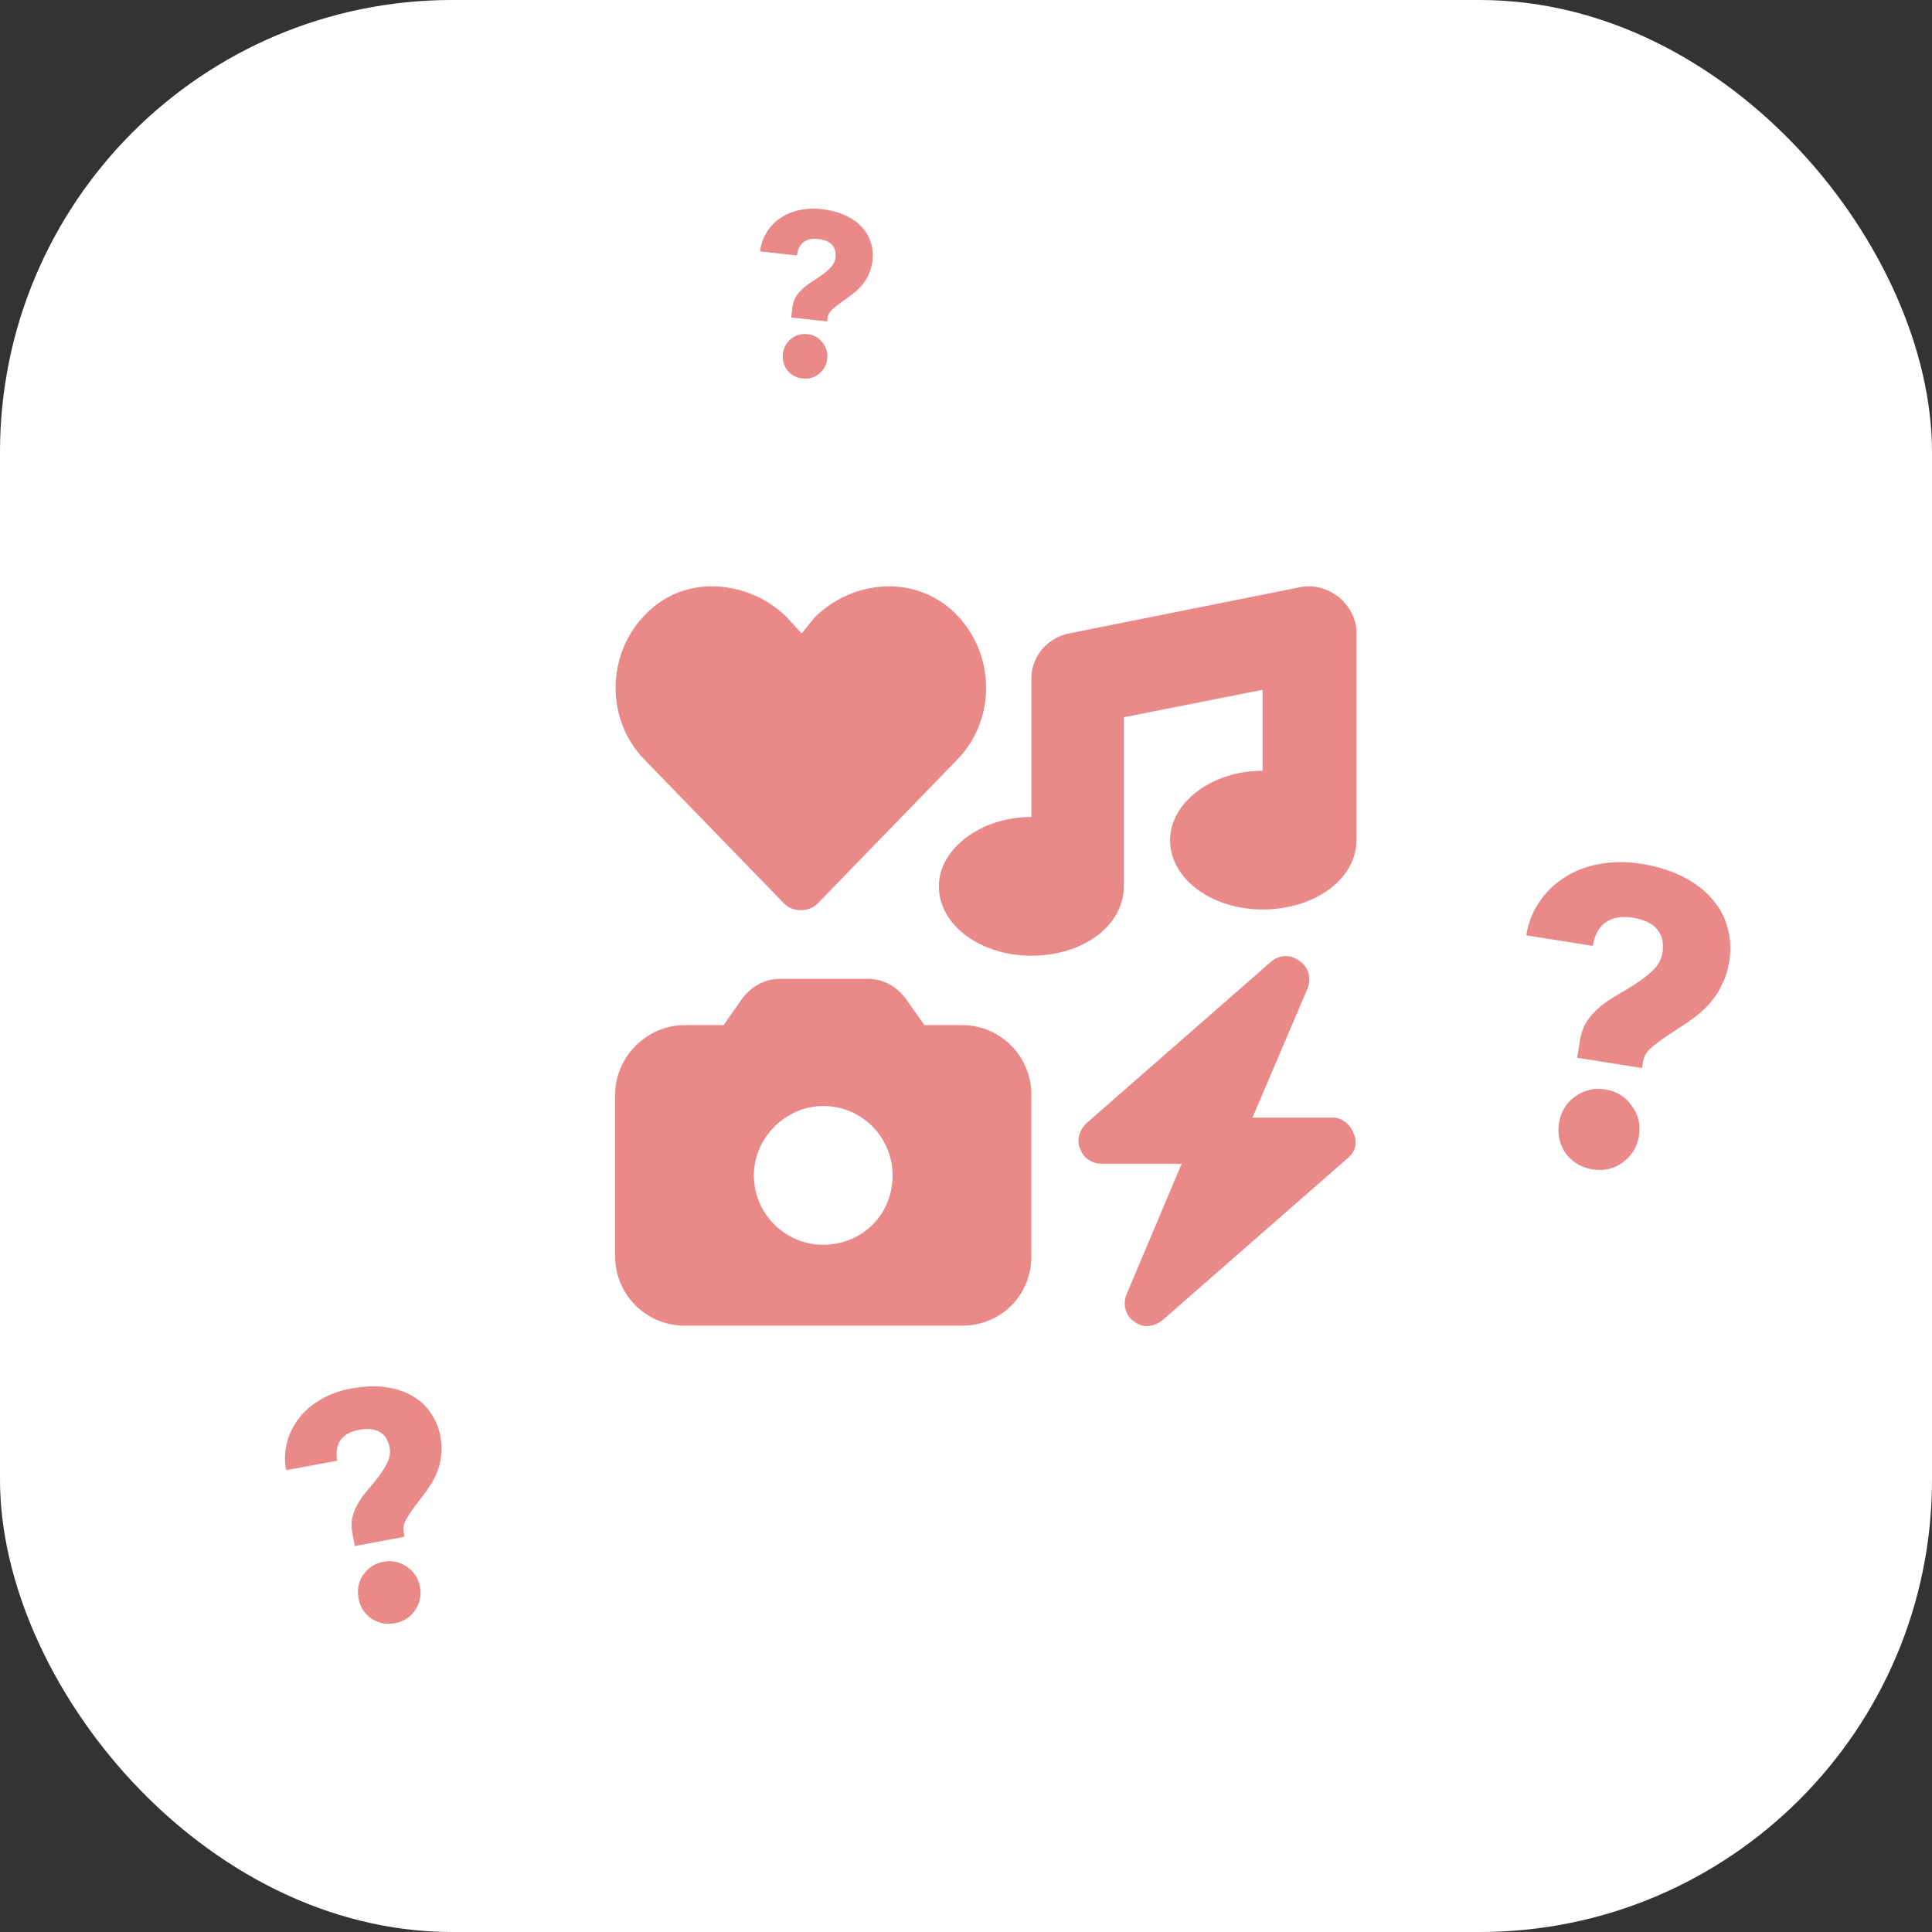
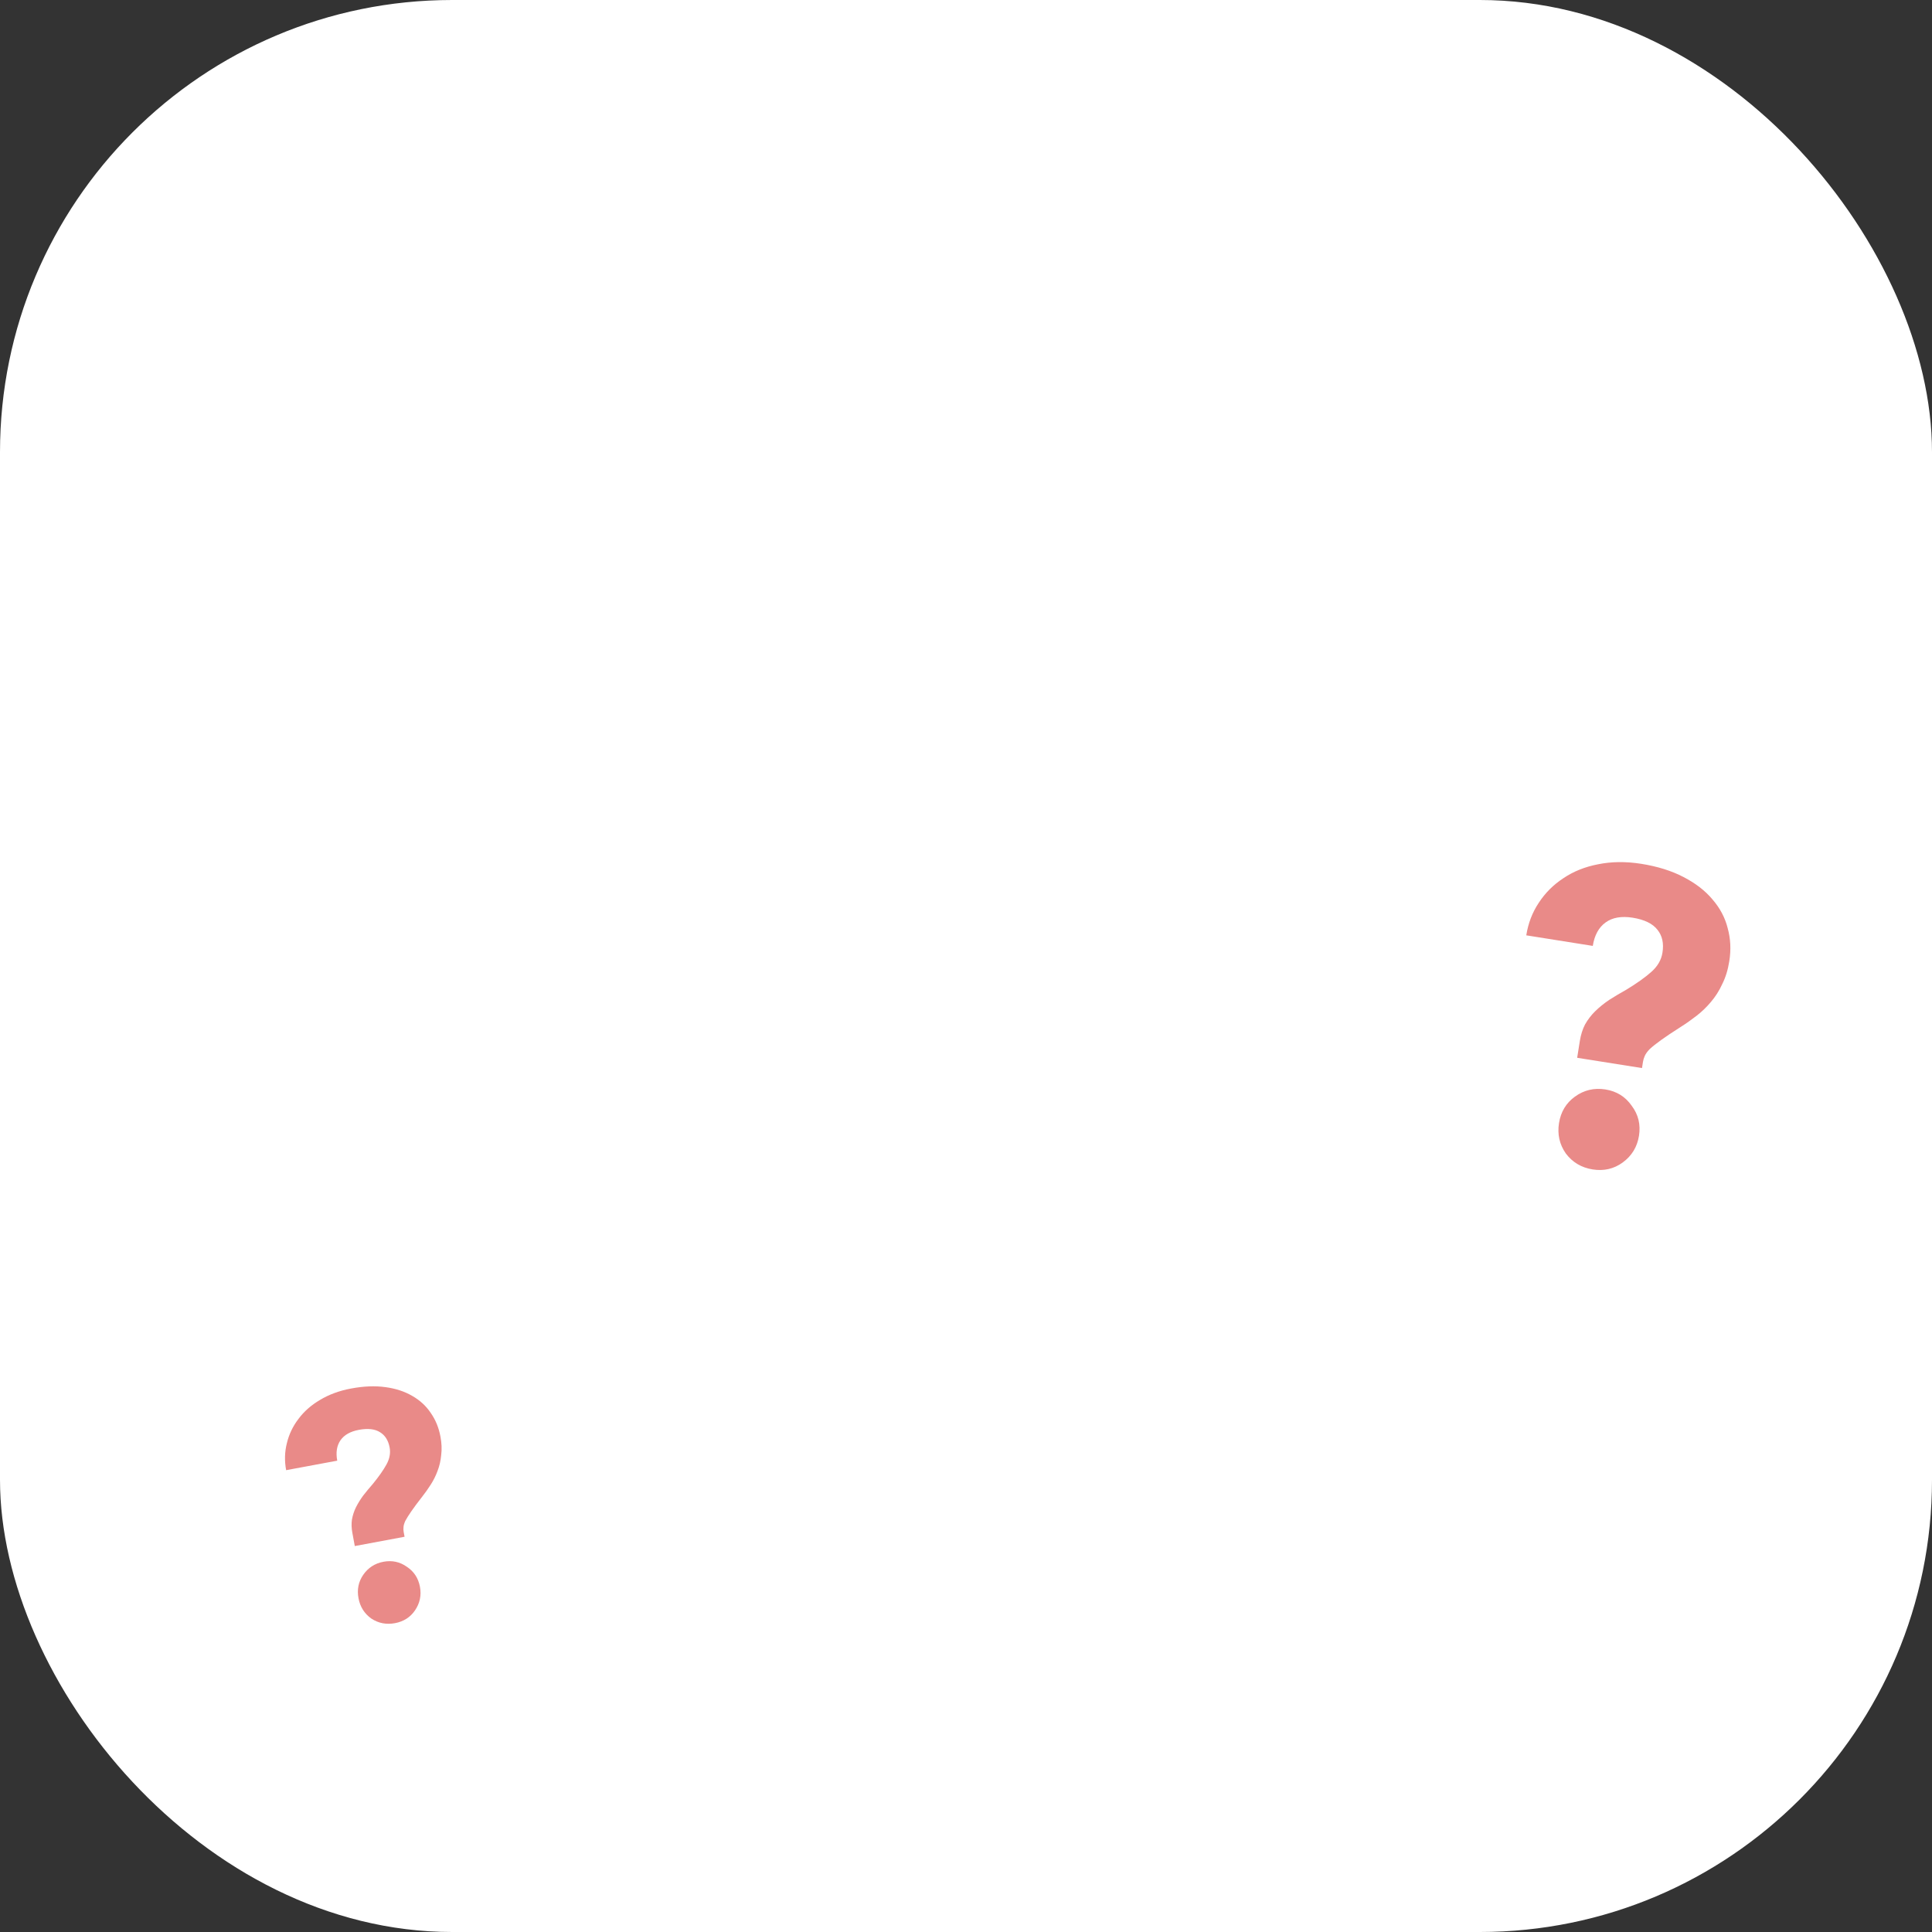
<svg xmlns="http://www.w3.org/2000/svg" width="47" height="47" viewBox="0 0 47 47" fill="none">
  <rect x="0" y="0" width="47" height="47" fill="#333333" stroke="none" />
  <rect width="47" height="47" rx="11" fill="white" />
-   <path d="M32.578 14.531C32.824 14.742 33 15.059 33 15.375V20.438C33 21.387 31.98 22.125 30.715 22.125C29.484 22.125 28.465 21.387 28.465 20.438C28.465 19.523 29.484 18.75 30.715 18.75V16.781L27.34 17.449V21.562C27.34 22.512 26.355 23.25 25.09 23.25C23.859 23.25 22.84 22.512 22.84 21.562C22.84 20.648 23.859 19.875 25.09 19.875V16.5C25.09 15.973 25.477 15.516 26.004 15.41L31.629 14.285C31.98 14.215 32.297 14.32 32.578 14.531ZM17.602 24.938L18.023 24.34C18.234 24.023 18.586 23.812 18.973 23.812H21.117C21.504 23.812 21.855 24.023 22.066 24.34L22.488 24.938H23.402C24.352 24.938 25.09 25.711 25.09 26.625V30.562C25.09 31.512 24.352 32.25 23.402 32.25H16.652C15.738 32.25 14.965 31.512 14.965 30.562V26.625C14.965 25.711 15.738 24.938 16.652 24.938H17.602ZM20.027 26.906C19.113 26.906 18.34 27.68 18.34 28.594C18.34 29.543 19.113 30.281 20.027 30.281C20.977 30.281 21.715 29.543 21.715 28.594C21.715 27.68 20.977 26.906 20.027 26.906ZM30.469 27.188H32.438C32.648 27.188 32.859 27.363 32.93 27.574C33.035 27.785 32.965 28.031 32.789 28.172L28.289 32.109C28.078 32.285 27.797 32.32 27.586 32.145C27.375 32.004 27.305 31.723 27.41 31.477L28.746 28.312H26.812C26.566 28.312 26.355 28.172 26.285 27.961C26.18 27.75 26.25 27.504 26.426 27.328L30.926 23.391C31.137 23.215 31.418 23.215 31.629 23.391C31.84 23.531 31.91 23.812 31.805 24.059L30.469 27.188ZM19.078 21.984L15.668 18.469C14.684 17.449 14.754 15.762 15.844 14.812C16.793 13.969 18.27 14.145 19.148 15.023L19.5 15.41L19.816 15.023C20.695 14.145 22.137 13.969 23.121 14.812C24.211 15.762 24.281 17.449 23.297 18.469L19.887 21.984C19.676 22.195 19.289 22.195 19.078 21.984Z" fill="#E98A88" />
-   <path d="M19.274 7.496C19.283 7.413 19.303 7.338 19.333 7.273C19.368 7.204 19.411 7.142 19.463 7.086C19.515 7.031 19.575 6.978 19.642 6.928C19.713 6.878 19.787 6.829 19.865 6.781C20.002 6.689 20.109 6.605 20.187 6.529C20.268 6.45 20.315 6.362 20.326 6.263C20.34 6.138 20.313 6.038 20.245 5.961C20.177 5.881 20.064 5.831 19.905 5.814C19.753 5.797 19.634 5.824 19.545 5.894C19.457 5.965 19.404 6.072 19.388 6.216L18.491 6.115C18.51 5.953 18.559 5.805 18.639 5.672C18.719 5.535 18.824 5.421 18.953 5.328C19.083 5.231 19.234 5.162 19.408 5.12C19.585 5.075 19.778 5.064 19.986 5.087C20.206 5.112 20.397 5.162 20.561 5.238C20.725 5.314 20.858 5.407 20.961 5.518C21.067 5.63 21.141 5.755 21.183 5.894C21.229 6.033 21.243 6.18 21.226 6.335C21.213 6.453 21.186 6.557 21.145 6.648C21.108 6.74 21.06 6.822 21.002 6.896C20.948 6.967 20.887 7.031 20.82 7.089C20.752 7.146 20.685 7.198 20.618 7.244C20.51 7.32 20.424 7.383 20.361 7.434C20.298 7.484 20.249 7.527 20.215 7.561C20.184 7.596 20.163 7.628 20.152 7.658C20.142 7.683 20.135 7.709 20.132 7.736L20.122 7.821L19.248 7.723L19.274 7.496ZM19.525 9.208C19.373 9.191 19.25 9.126 19.156 9.012C19.065 8.894 19.029 8.76 19.046 8.609C19.063 8.457 19.128 8.336 19.241 8.245C19.359 8.151 19.494 8.113 19.645 8.13C19.797 8.147 19.918 8.214 20.008 8.331C20.102 8.445 20.141 8.578 20.124 8.729C20.107 8.881 20.04 9.003 19.922 9.097C19.808 9.188 19.676 9.225 19.525 9.208Z" fill="#E98A88" />
  <path d="M8.573 37.296C8.551 37.181 8.547 37.073 8.561 36.972C8.579 36.866 8.612 36.765 8.659 36.669C8.707 36.574 8.765 36.479 8.834 36.385C8.909 36.289 8.988 36.193 9.073 36.096C9.219 35.917 9.328 35.761 9.401 35.628C9.478 35.489 9.504 35.351 9.479 35.215C9.447 35.042 9.369 34.918 9.247 34.843C9.123 34.763 8.952 34.743 8.731 34.784C8.522 34.823 8.372 34.908 8.282 35.039C8.193 35.169 8.167 35.334 8.204 35.534L6.961 35.765C6.919 35.54 6.925 35.322 6.978 35.111C7.03 34.895 7.123 34.699 7.258 34.522C7.393 34.339 7.567 34.185 7.782 34.058C8.002 33.925 8.256 33.831 8.544 33.778C8.848 33.721 9.125 33.71 9.376 33.745C9.627 33.779 9.843 33.85 10.026 33.957C10.214 34.063 10.364 34.201 10.477 34.37C10.595 34.538 10.674 34.729 10.714 34.944C10.745 35.106 10.751 35.257 10.733 35.396C10.721 35.534 10.691 35.664 10.643 35.787C10.6 35.904 10.545 36.014 10.477 36.119C10.41 36.224 10.341 36.321 10.271 36.41C10.157 36.556 10.068 36.675 10.004 36.769C9.94 36.862 9.892 36.939 9.86 36.999C9.833 37.058 9.818 37.11 9.816 37.154C9.812 37.193 9.814 37.23 9.82 37.267L9.842 37.385L8.631 37.611L8.573 37.296ZM9.608 39.487C9.398 39.526 9.206 39.489 9.033 39.375C8.864 39.254 8.76 39.089 8.721 38.879C8.682 38.67 8.72 38.481 8.835 38.313C8.955 38.139 9.119 38.032 9.329 37.993C9.539 37.954 9.728 37.995 9.897 38.115C10.07 38.229 10.176 38.391 10.216 38.601C10.255 38.811 10.214 39.003 10.095 39.177C9.98 39.345 9.817 39.448 9.608 39.487Z" fill="#E98A88" />
  <path d="M38.433 25.323C38.457 25.173 38.499 25.04 38.559 24.923C38.628 24.801 38.712 24.692 38.811 24.596C38.91 24.499 39.023 24.409 39.148 24.324C39.28 24.24 39.419 24.157 39.566 24.075C39.821 23.92 40.022 23.777 40.169 23.646C40.324 23.51 40.415 23.353 40.443 23.175C40.479 22.95 40.439 22.765 40.322 22.62C40.206 22.469 40.004 22.371 39.718 22.325C39.444 22.282 39.225 22.32 39.059 22.441C38.893 22.561 38.789 22.751 38.748 23.011L37.13 22.754C37.176 22.46 37.278 22.196 37.434 21.962C37.591 21.721 37.791 21.522 38.033 21.364C38.276 21.2 38.556 21.087 38.874 21.026C39.2 20.959 39.55 20.955 39.926 21.014C40.322 21.077 40.665 21.184 40.956 21.336C41.247 21.487 41.481 21.667 41.657 21.877C41.841 22.089 41.965 22.322 42.029 22.577C42.1 22.833 42.114 23.101 42.069 23.381C42.036 23.593 41.978 23.78 41.896 23.942C41.822 24.105 41.728 24.251 41.617 24.38C41.513 24.504 41.397 24.615 41.27 24.713C41.142 24.812 41.016 24.901 40.892 24.979C40.689 25.108 40.529 25.215 40.41 25.301C40.291 25.387 40.199 25.46 40.134 25.52C40.075 25.58 40.035 25.637 40.012 25.689C39.991 25.735 39.977 25.782 39.969 25.83L39.945 25.983L38.368 25.733L38.433 25.323ZM38.745 28.449C38.471 28.405 38.254 28.276 38.092 28.061C37.938 27.841 37.883 27.594 37.926 27.321C37.97 27.048 38.098 26.834 38.312 26.679C38.533 26.518 38.781 26.46 39.054 26.503C39.327 26.546 39.54 26.678 39.694 26.899C39.856 27.113 39.915 27.357 39.872 27.63C39.828 27.903 39.696 28.12 39.474 28.281C39.261 28.436 39.017 28.492 38.745 28.449Z" fill="#E98A88" />
</svg>